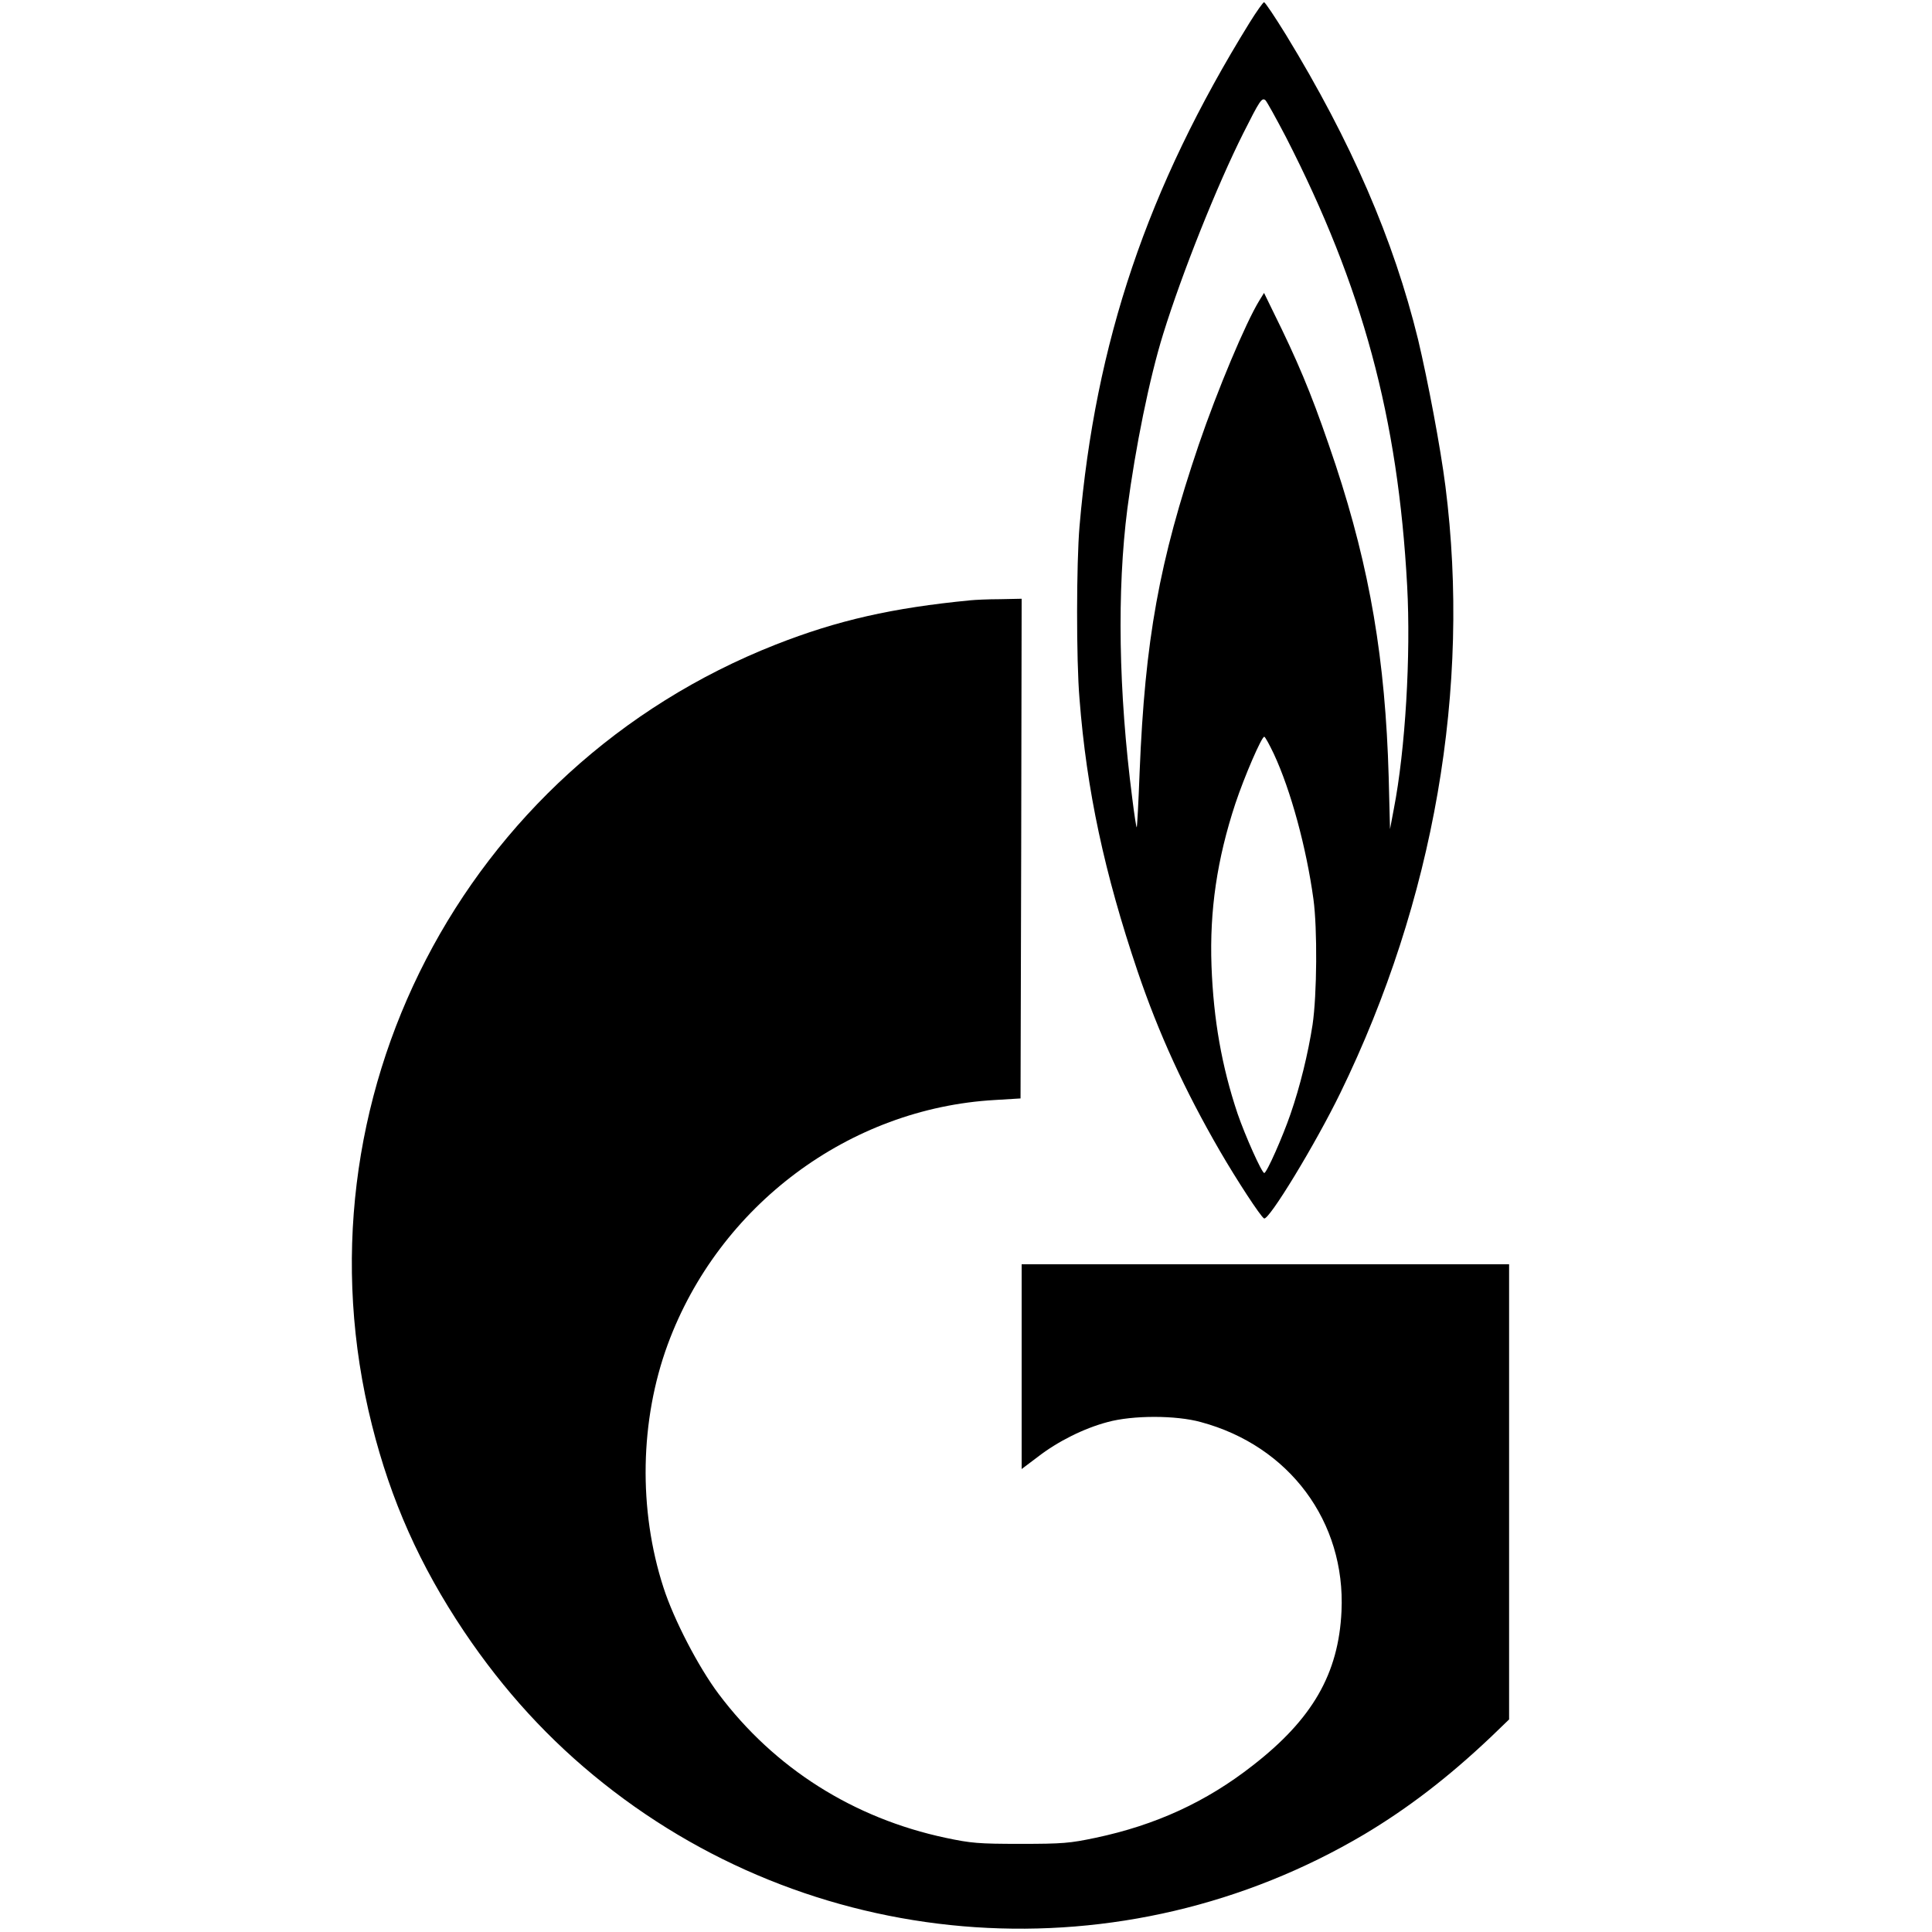
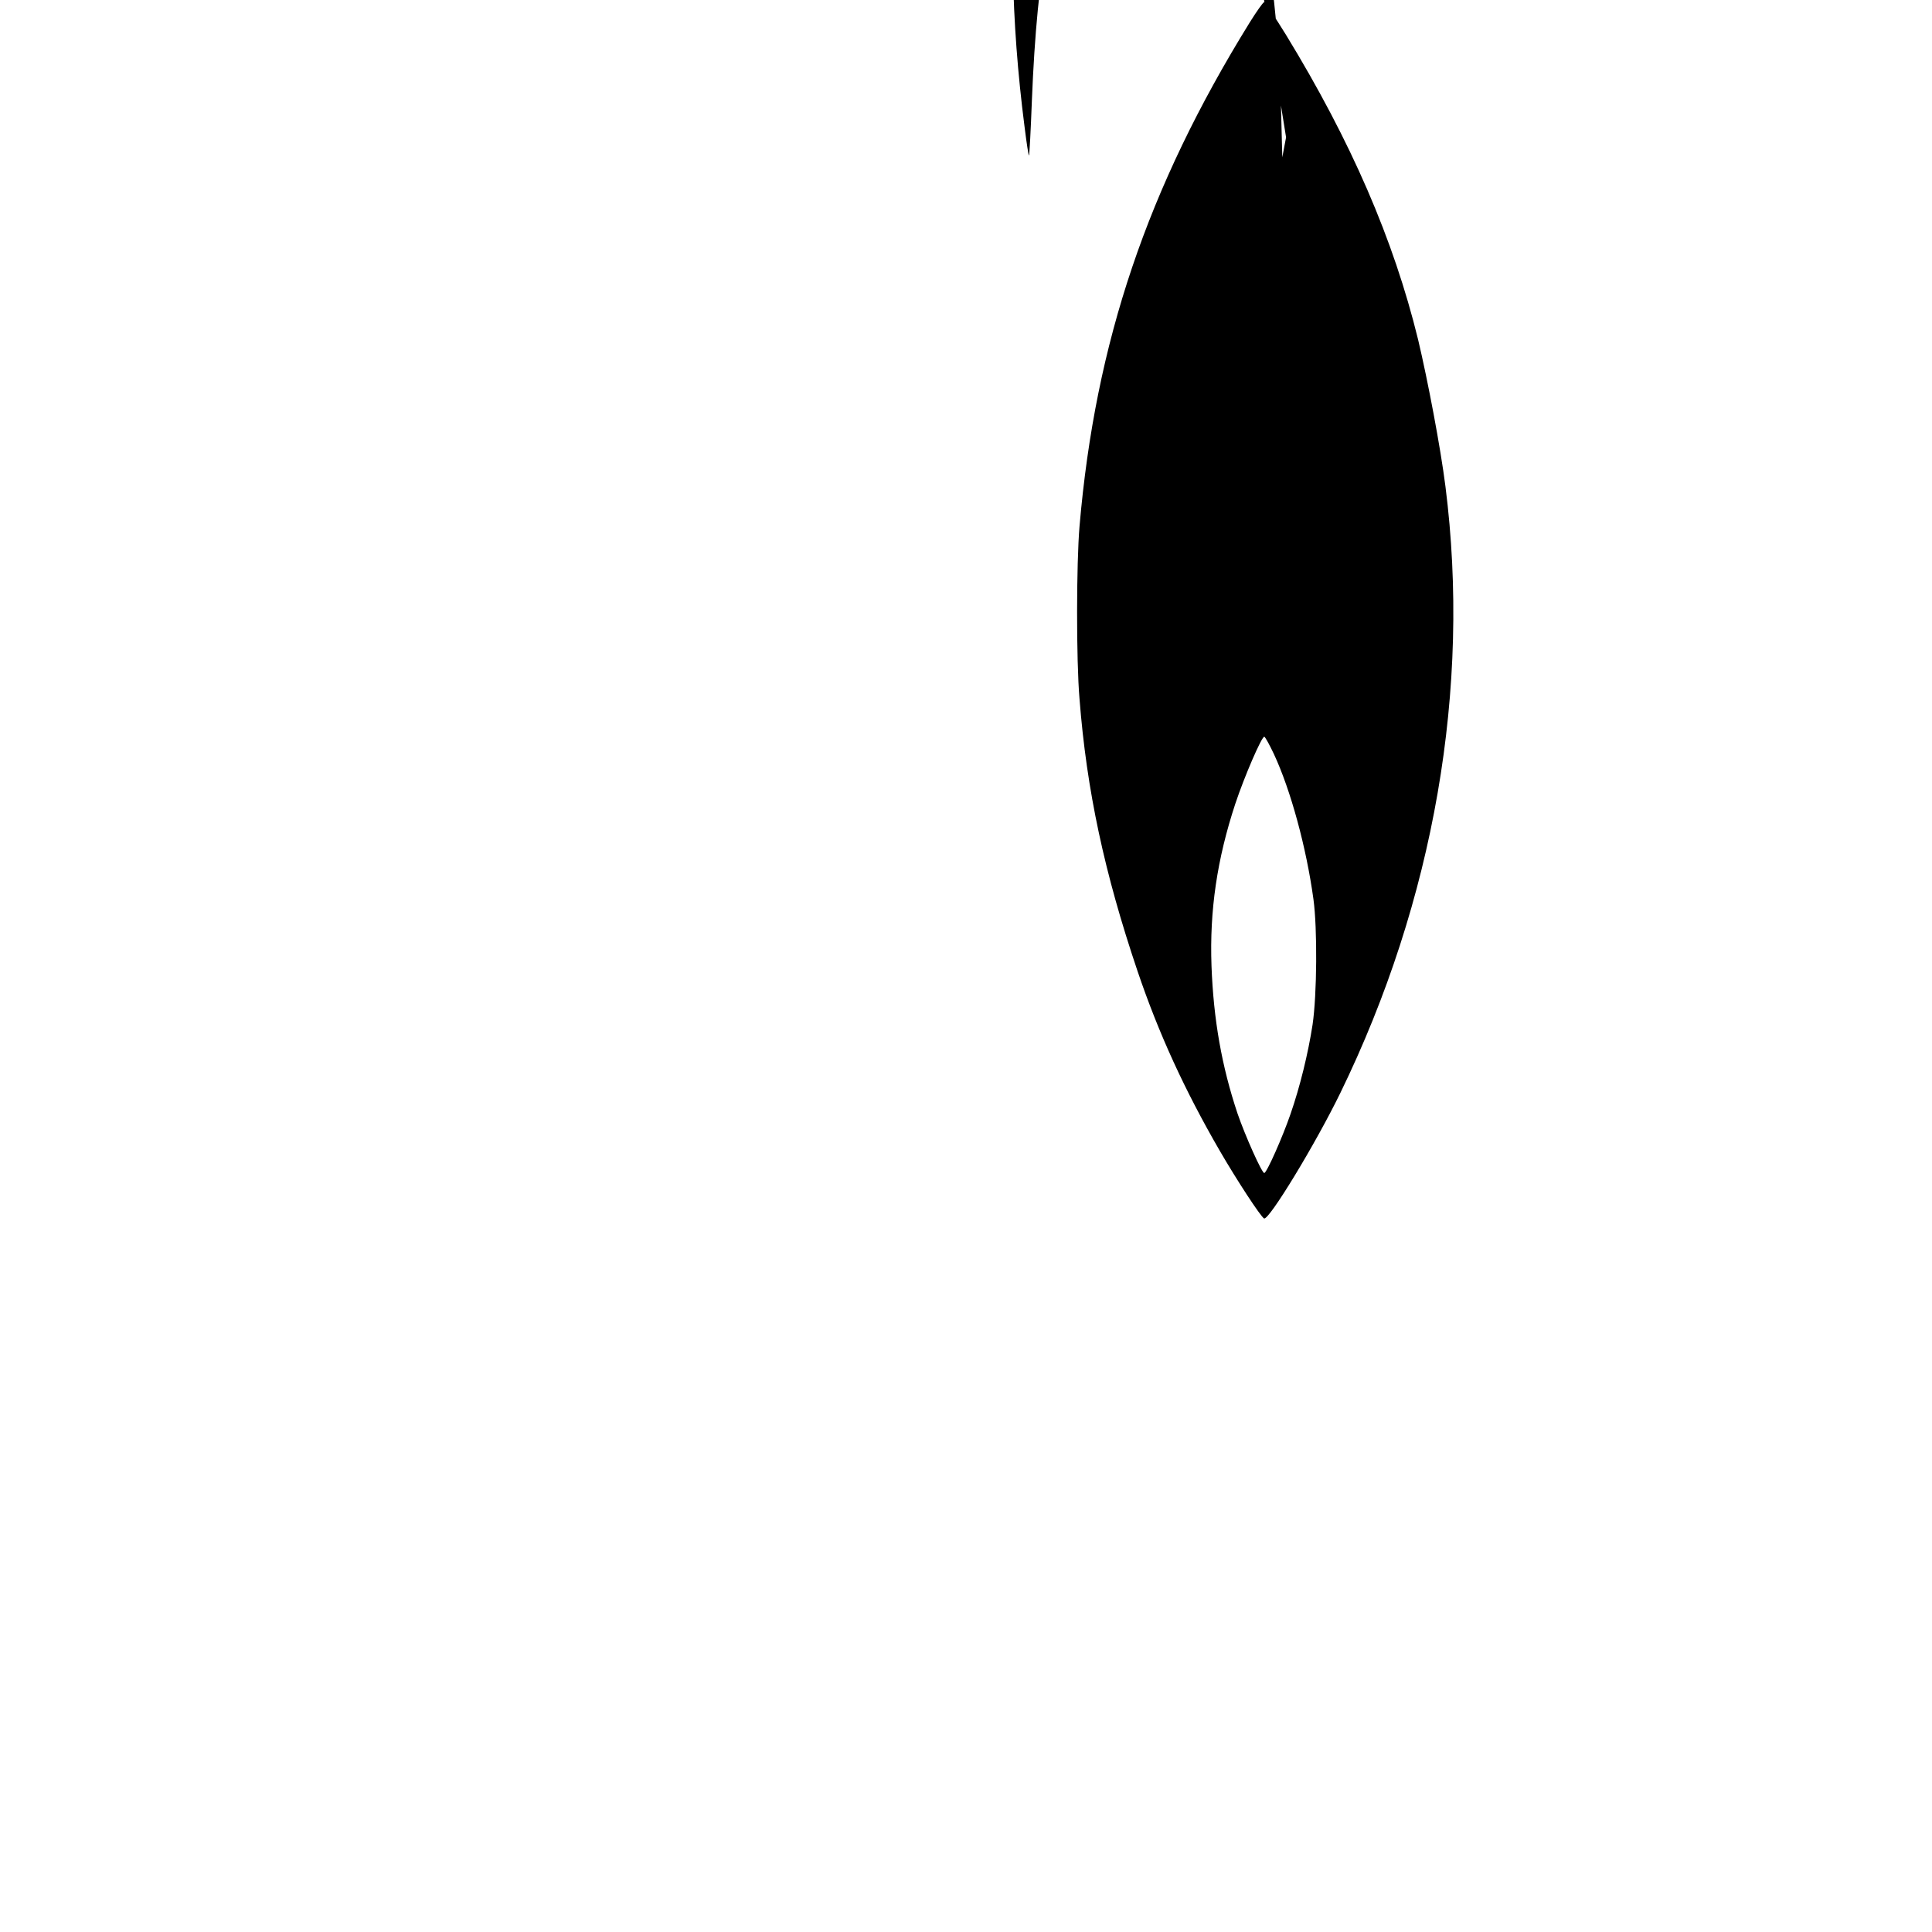
<svg xmlns="http://www.w3.org/2000/svg" version="1.0" width="868pt" height="868pt" viewBox="0 0 868 868" preserveAspectRatio="xMidYMid meet">
  <g transform="translate(0,868) scale(0.1,-0.1)" fill="#000000" stroke="none">
-     <path d="M5614 8578 c-459 -742 -693 -1434 -764 -2263 -14 -165 -15 -599 0 -775 32 -411 112 -783 261 -1224 95 -280 211 -533 369 -806 76 -131 183 -295 199 -304 20 -13 231 334 343 564 421 864 587 1820 472 2725 -22 174 -79 475 -123 660 -110 449 -300 888 -593 1368 -50 81 -94 147 -99 147 -4 0 -34 -42 -65 -92z m164 -515 c344 -672 503 -1258 544 -2015 17 -312 -8 -736 -60 -1003 l-17 -90 -6 235 c-15 525 -84 933 -238 1400 -89 266 -145 408 -242 610 l-80 164 -21 -34 c-62 -101 -189 -404 -272 -647 -178 -525 -242 -877 -266 -1472 -5 -134 -11 -246 -13 -248 -2 -1 -11 57 -20 130 -62 480 -69 935 -22 1302 36 274 99 586 161 785 85 274 242 667 360 902 73 145 83 161 99 148 6 -5 48 -81 93 -167z m-55 -2770 c76 -163 146 -420 178 -653 18 -132 16 -429 -4 -564 -20 -129 -56 -277 -99 -401 -35 -102 -107 -265 -118 -265 -11 0 -86 168 -120 267 -71 212 -108 422 -117 663 -9 250 25 480 107 729 41 123 118 301 130 301 4 0 23 -35 43 -77z" />
-     <path d="M4360 5983 c-351 -34 -598 -90 -875 -199 -1405 -553 -2180 -2051 -1814 -3506 85 -339 215 -631 414 -928 179 -266 383 -489 626 -682 978 -778 2337 -869 3417 -230 198 118 380 258 570 438 l82 79 0 1023 0 1022 -1095 0 -1095 0 0 -460 0 -460 73 55 c89 69 207 128 313 156 113 31 307 31 419 0 398 -107 651 -448 632 -850 -13 -281 -131 -485 -399 -693 -208 -163 -436 -268 -707 -325 -114 -24 -146 -27 -336 -27 -190 0 -222 3 -336 27 -414 88 -769 312 -1020 646 -91 121 -202 335 -248 478 -114 351 -106 753 19 1093 230 624 815 1061 1470 1098 l115 7 3 1123 2 1122 -97 -2 c-54 0 -114 -3 -133 -5z" />
+     <path d="M5614 8578 c-459 -742 -693 -1434 -764 -2263 -14 -165 -15 -599 0 -775 32 -411 112 -783 261 -1224 95 -280 211 -533 369 -806 76 -131 183 -295 199 -304 20 -13 231 334 343 564 421 864 587 1820 472 2725 -22 174 -79 475 -123 660 -110 449 -300 888 -593 1368 -50 81 -94 147 -99 147 -4 0 -34 -42 -65 -92z m164 -515 l-17 -90 -6 235 c-15 525 -84 933 -238 1400 -89 266 -145 408 -242 610 l-80 164 -21 -34 c-62 -101 -189 -404 -272 -647 -178 -525 -242 -877 -266 -1472 -5 -134 -11 -246 -13 -248 -2 -1 -11 57 -20 130 -62 480 -69 935 -22 1302 36 274 99 586 161 785 85 274 242 667 360 902 73 145 83 161 99 148 6 -5 48 -81 93 -167z m-55 -2770 c76 -163 146 -420 178 -653 18 -132 16 -429 -4 -564 -20 -129 -56 -277 -99 -401 -35 -102 -107 -265 -118 -265 -11 0 -86 168 -120 267 -71 212 -108 422 -117 663 -9 250 25 480 107 729 41 123 118 301 130 301 4 0 23 -35 43 -77z" />
  </g>
</svg>